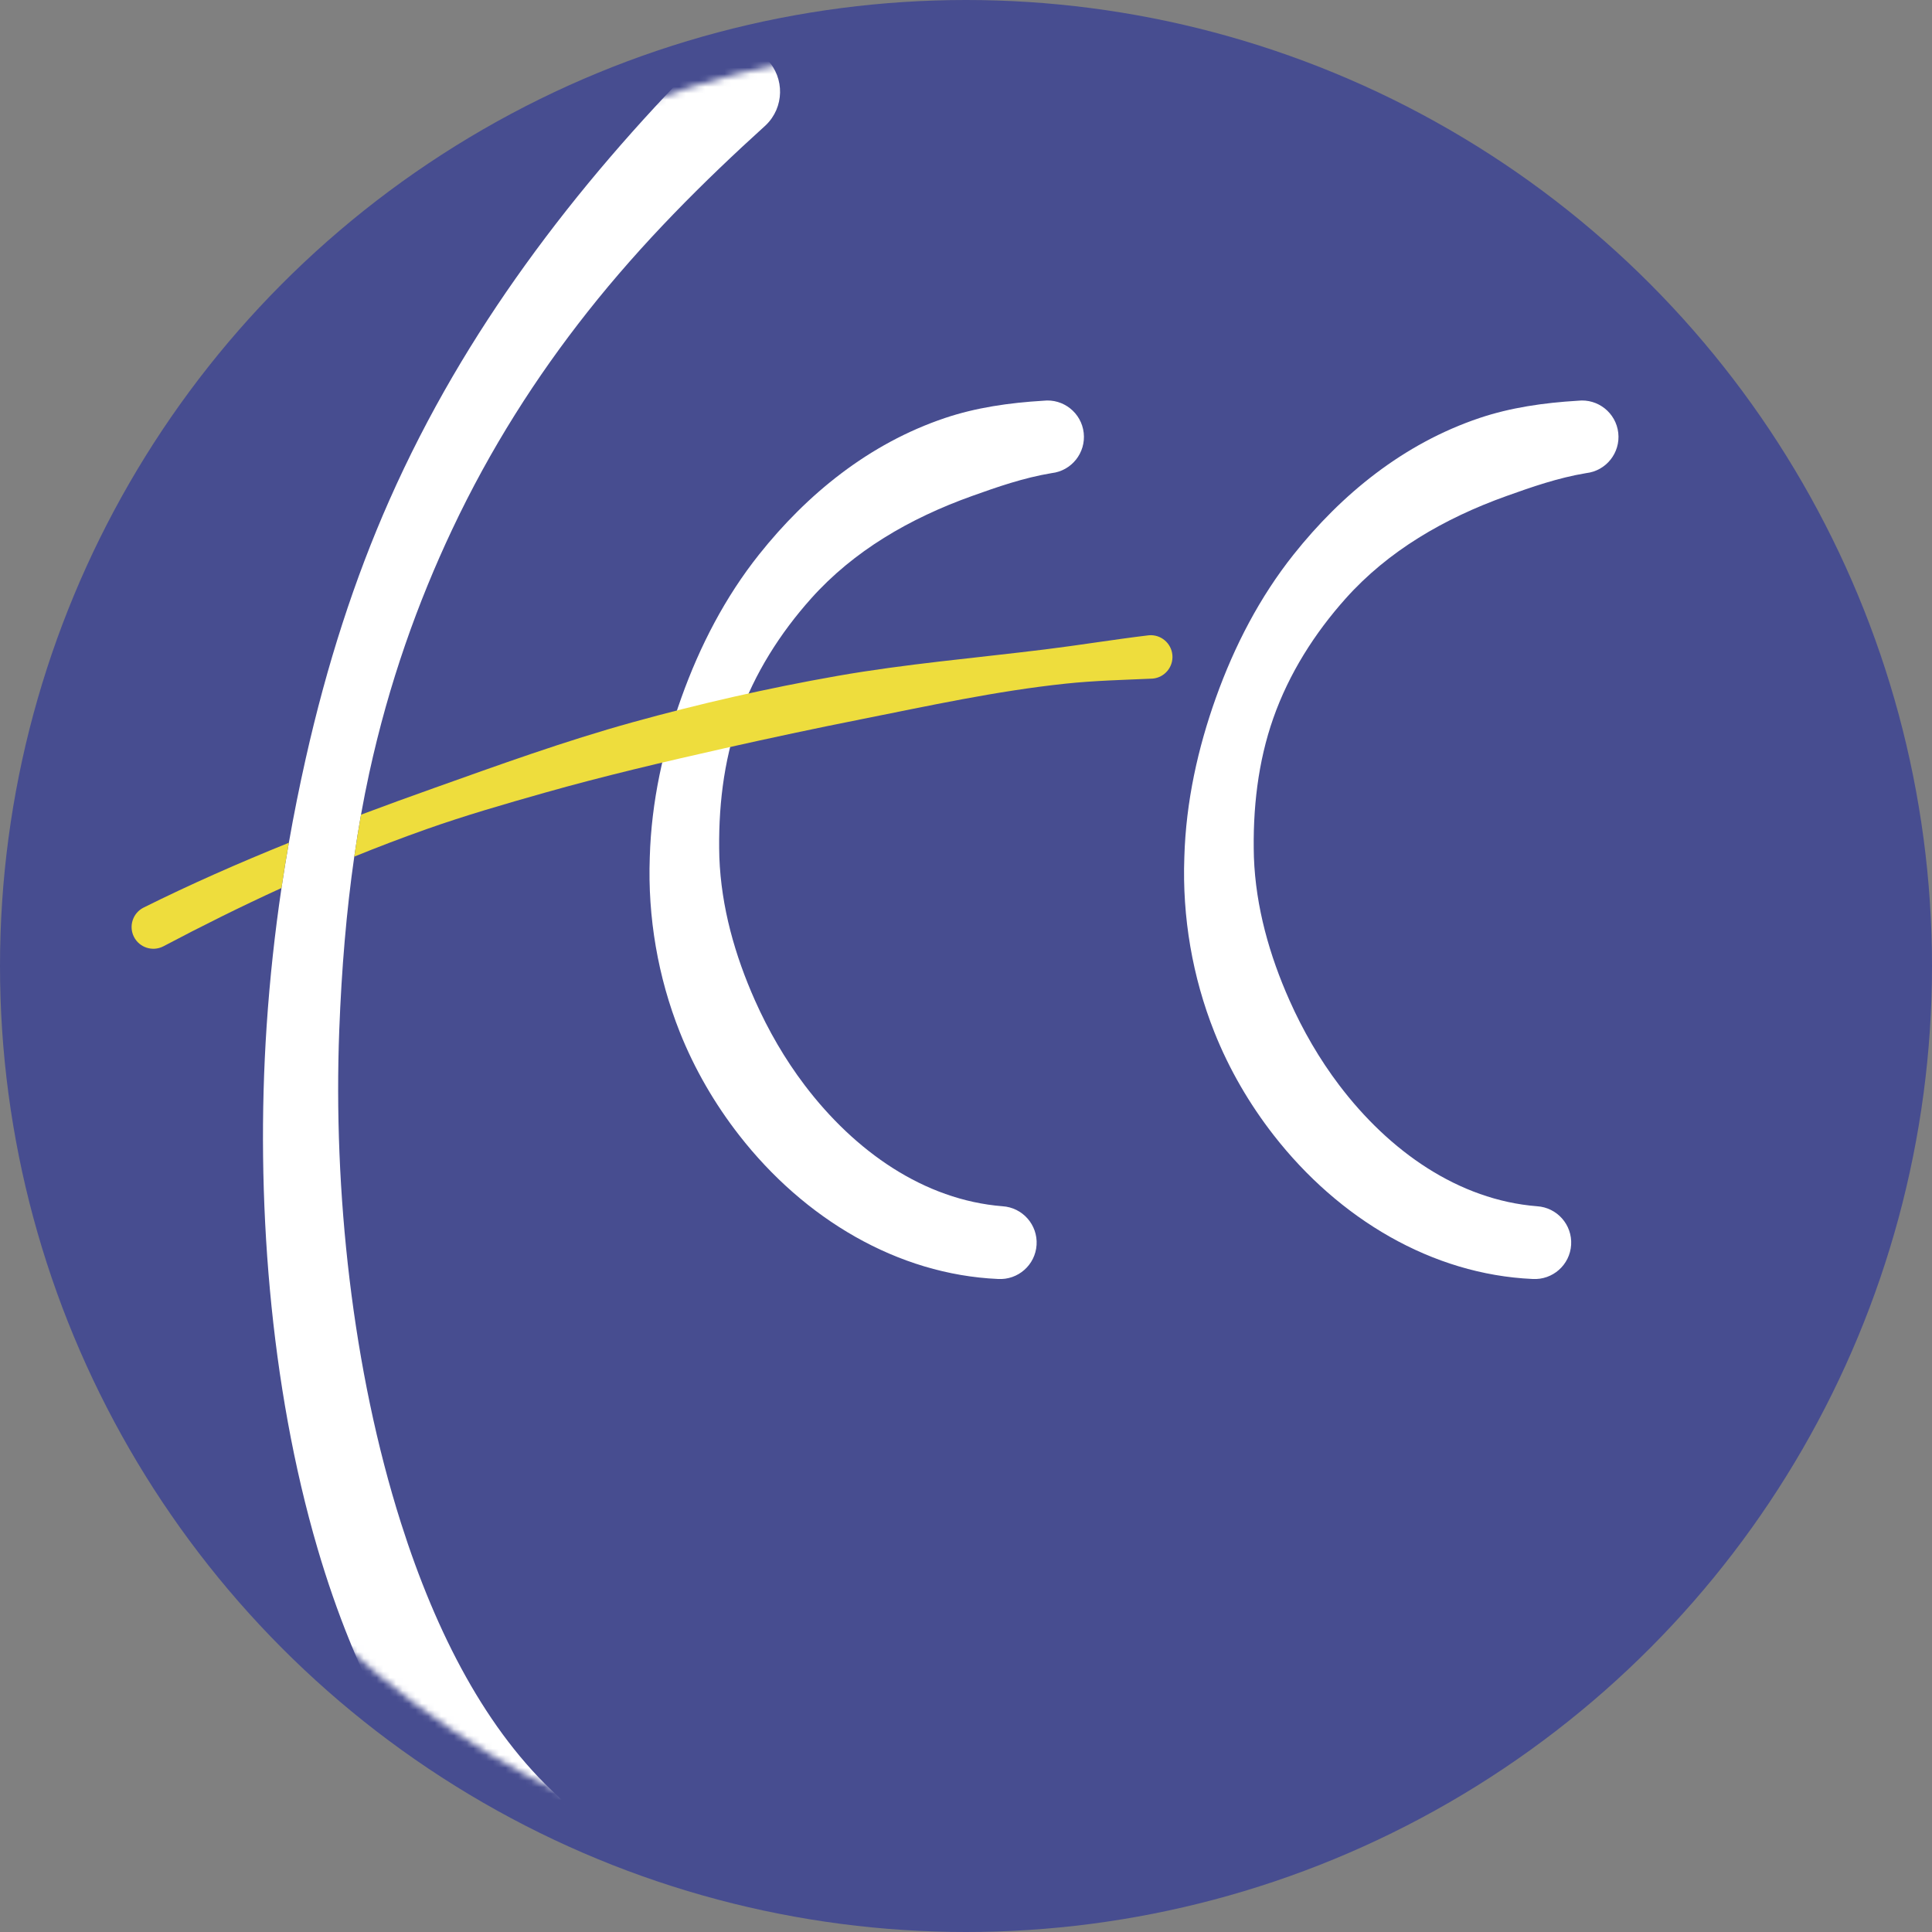
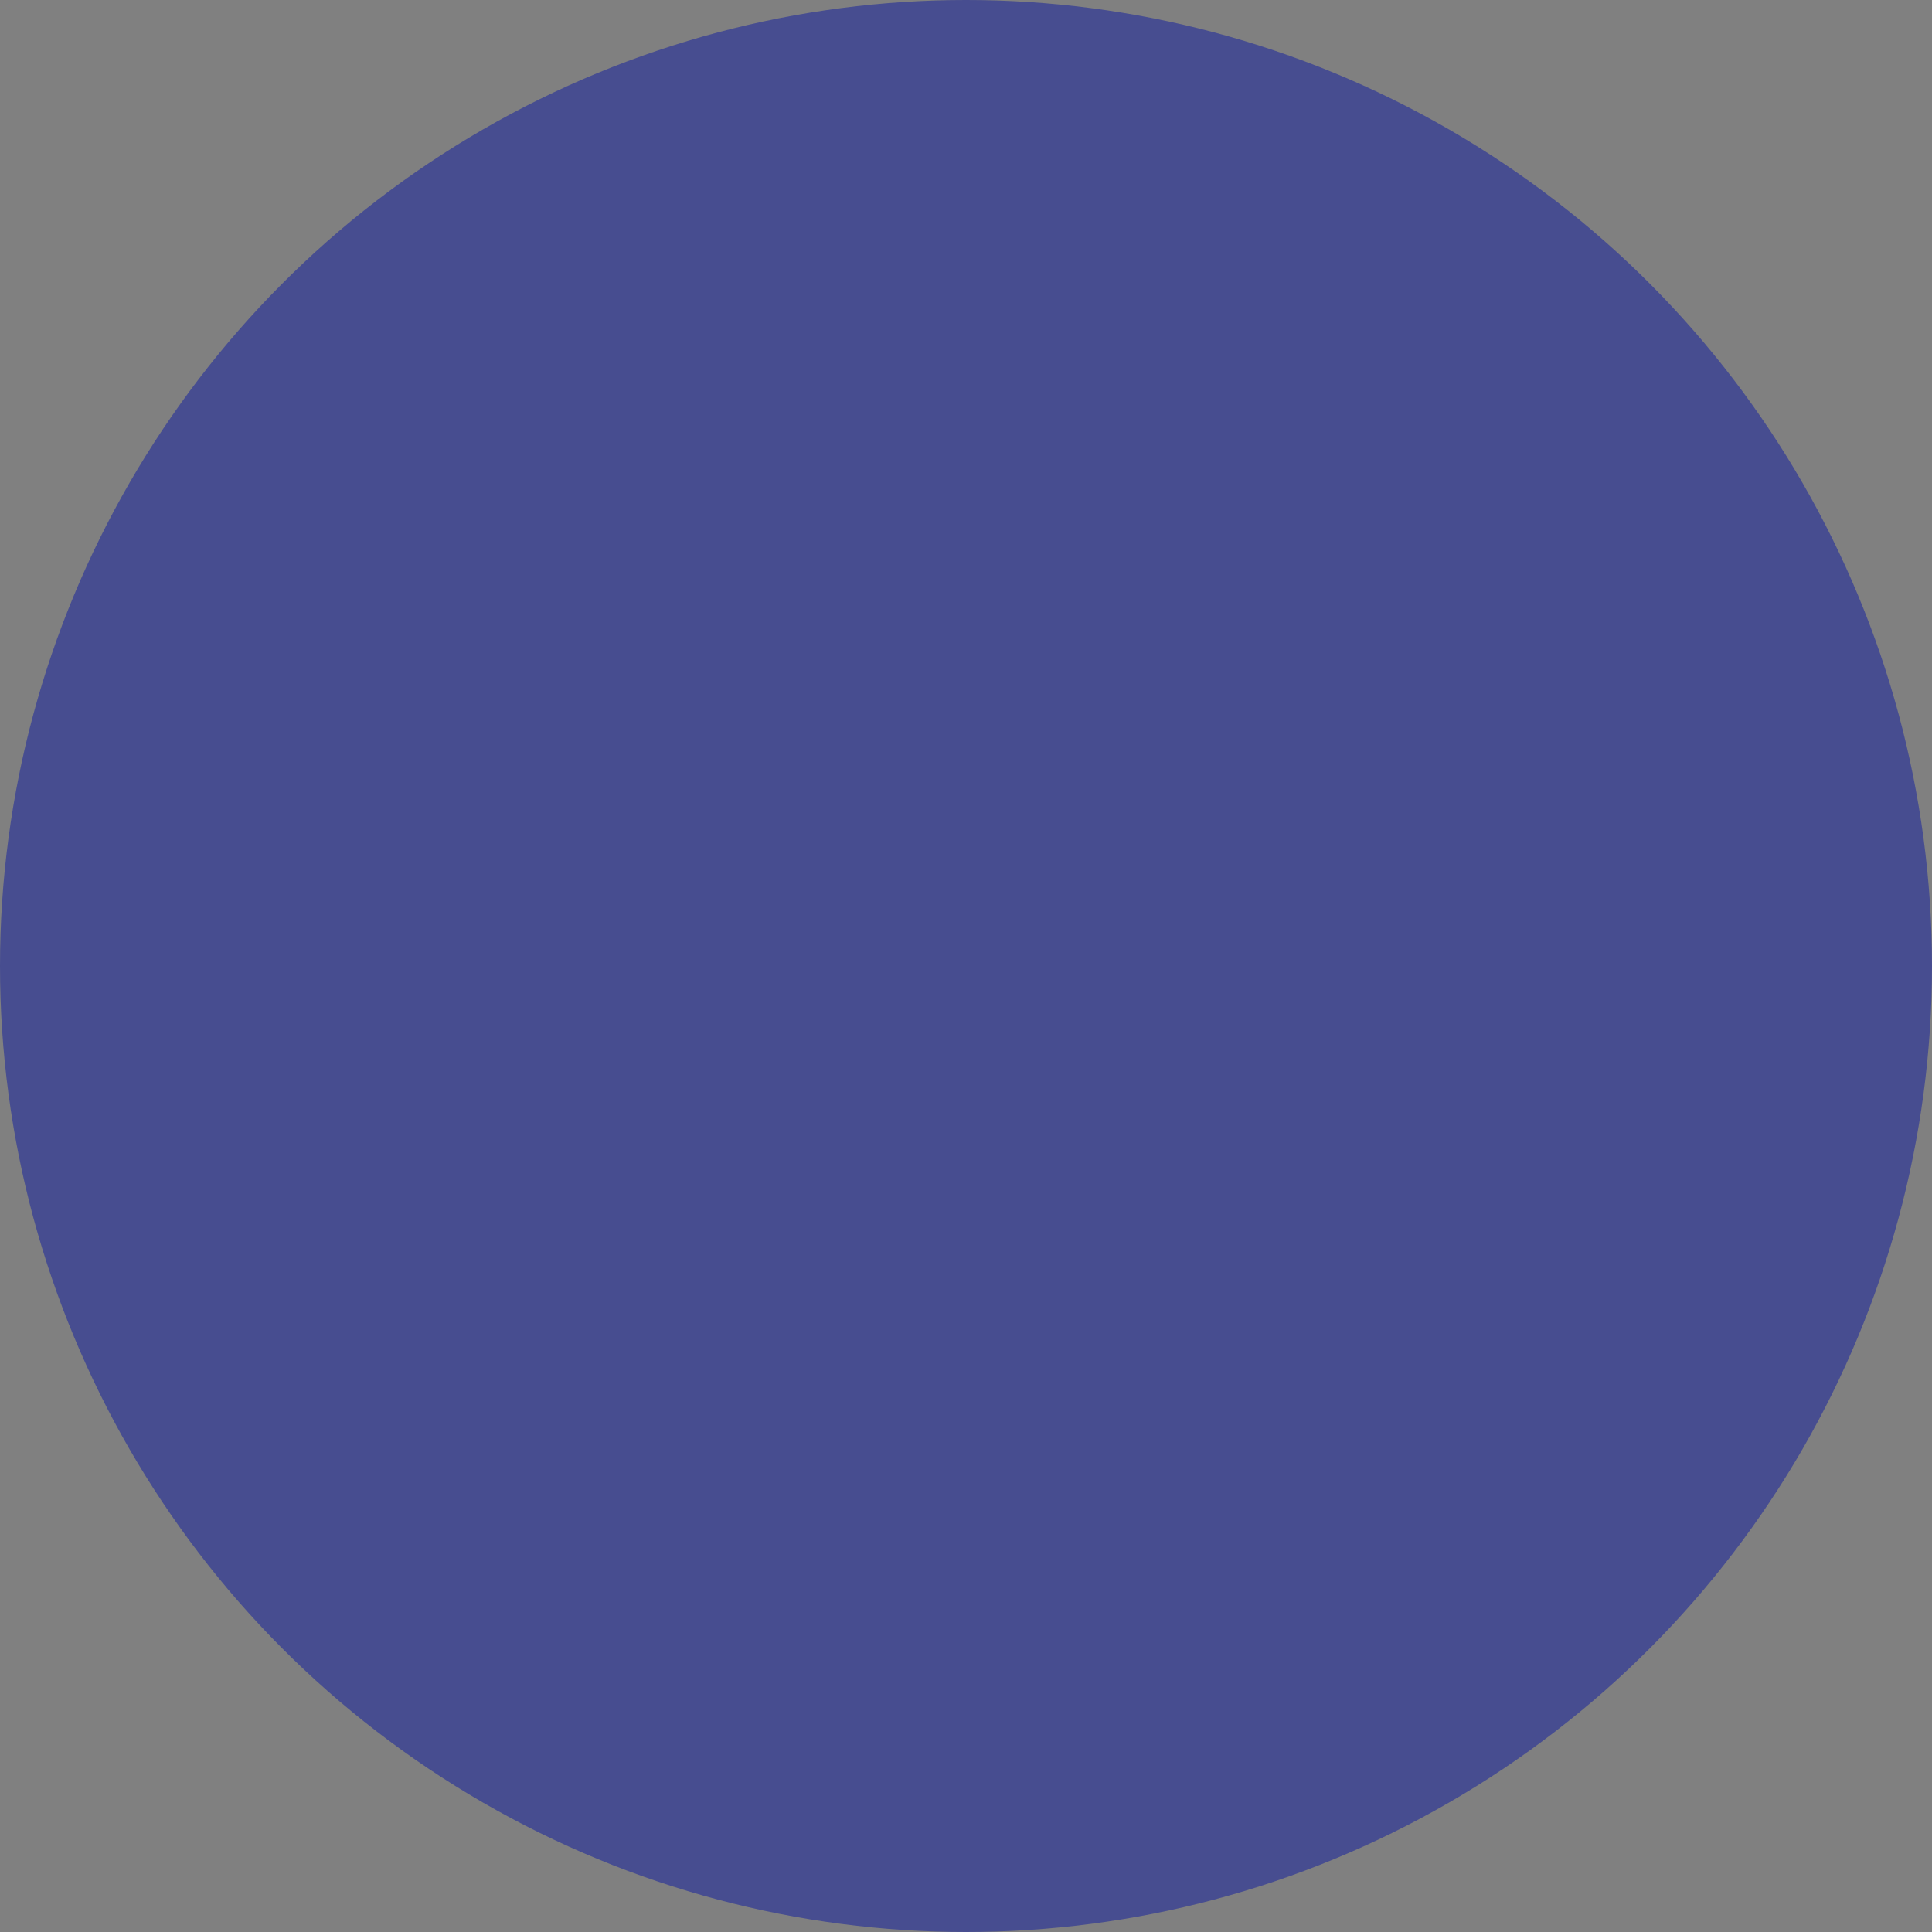
<svg xmlns="http://www.w3.org/2000/svg" width="300" height="300" viewBox="0 0 300 300" fill="none">
  <rect x="0" y="0" width="300" height="300" fill="#808080" stroke="none" />
  <circle cx="150" cy="150" r="150" fill="#474D90" />
  <mask id="mask0_37_3020" style="mask-type:alpha" maskUnits="userSpaceOnUse" x="7" y="7" width="286" height="286">
    <circle cx="150" cy="150" r="142.969" fill="#474D90" />
  </mask>
  <g mask="url(#mask0_37_3020)">
-     <path fill-rule="evenodd" clip-rule="evenodd" d="M55.011 133.014C53.791 141.482 53.04 150.455 52.68 159.964C51.729 184.912 54.701 212.694 62.27 236.508C67.748 253.729 75.597 268.866 86.601 278.883C89.519 281.585 89.697 286.153 86.994 289.071C84.295 291.992 79.728 292.17 76.81 289.468C64.346 277.743 55.164 260.405 49.314 240.467C41.88 215.145 39.651 185.686 41.399 159.375C41.898 151.882 42.692 144.733 43.709 137.89C44.066 135.512 44.444 133.17 44.852 130.864C45.636 126.396 46.513 122.06 47.46 117.845C50.775 103.084 55.087 89.816 60.431 77.736C66.415 64.205 73.609 52.18 81.582 41.11C89.945 29.497 99.153 18.952 108.932 9.035C111.806 6.282 116.37 6.378 119.124 9.25C121.877 12.122 121.783 16.689 118.909 19.442C109.103 28.329 99.681 37.737 91.252 48.407C83.29 58.482 76.158 69.612 70.218 82.208C64.874 93.532 60.391 106.02 57.338 120.03C56.876 122.154 56.45 124.311 56.056 126.505C55.674 128.641 55.328 130.81 55.011 133.014ZM155.667 187.306C158.781 187.5 161.153 190.188 160.96 193.302C160.767 196.42 158.079 198.791 154.964 198.598C139.379 197.902 124.908 189.284 114.775 176.276C111.027 171.465 107.858 166.053 105.552 160.248C102.165 151.724 100.558 142.416 100.897 133.114C101.145 124.46 103.006 116.163 105.8 108.343C108.688 100.264 112.622 92.693 117.874 86.094C125.294 76.77 134.895 68.887 146.751 64.903C151.533 63.296 156.68 62.542 162.023 62.224C165.126 61.874 167.927 64.109 168.277 67.211C168.627 70.313 166.394 73.117 163.291 73.467C158.92 74.197 154.884 75.606 150.95 77.014C141.211 80.496 132.531 85.574 125.964 92.919C121.141 98.314 117.164 104.561 114.716 111.506C112.334 118.273 111.489 125.636 111.7 133.114C111.985 140.851 114.123 148.365 117.226 155.334C119.317 160.034 121.892 164.473 124.926 168.477C132.735 178.784 143.473 186.332 155.667 187.306ZM238.669 187.306C241.787 187.5 244.158 190.188 243.965 193.302C243.772 196.42 241.084 198.791 237.97 198.598C222.384 197.902 207.913 189.284 197.78 176.276C194.032 171.465 190.863 166.053 188.558 160.248C185.17 151.724 183.56 142.416 183.903 133.114C184.15 124.46 186.012 116.163 188.805 108.343C191.694 100.264 195.628 92.693 200.88 86.094C208.299 76.77 217.901 68.887 229.753 64.903C234.539 63.296 239.685 62.542 245.029 62.224C248.128 61.874 250.933 64.109 251.283 67.211C251.632 70.313 249.4 73.117 246.296 73.467C241.922 74.197 237.89 75.606 233.952 77.014C224.216 80.496 215.537 85.574 208.969 92.919C204.143 98.314 200.17 104.561 197.722 111.506C195.34 118.273 194.491 125.636 194.706 133.114C194.99 140.851 197.128 148.365 200.231 155.334C202.322 160.034 204.897 164.473 207.931 168.477C215.737 178.784 226.478 186.332 238.669 187.306Z" fill="white" />
-     <path fill-rule="evenodd" clip-rule="evenodd" d="M43.709 137.889C37.382 140.778 31.267 143.827 25.352 146.952C23.694 147.802 21.658 147.146 20.806 145.487C19.957 143.829 20.613 141.792 22.27 140.942C29.482 137.349 37.029 134.024 44.853 130.864C44.445 133.17 44.066 135.511 43.709 137.889ZM56.056 126.505C59.794 125.1 63.585 123.722 67.421 122.358C77.404 118.806 87.61 115.093 98.308 112.132C108.557 109.295 119.153 106.864 130.044 104.952C140.541 103.108 151.351 102.187 162.289 100.839C167.629 100.181 172.969 99.297 178.392 98.646C180.25 98.485 181.885 99.862 182.049 101.718C182.209 103.575 180.833 105.214 178.975 105.375C174.451 105.576 169.956 105.682 165.509 106.152C154.611 107.303 144.056 109.636 133.657 111.7C126.532 113.113 119.517 114.614 112.604 116.166C103.05 118.314 93.693 120.516 84.624 123.082C78.366 124.853 72.207 126.637 66.248 128.742C62.434 130.092 58.686 131.52 55.011 133.014C55.328 130.81 55.674 128.64 56.056 126.505Z" fill="#EEDD3D" />
-   </g>
+     </g>
</svg>